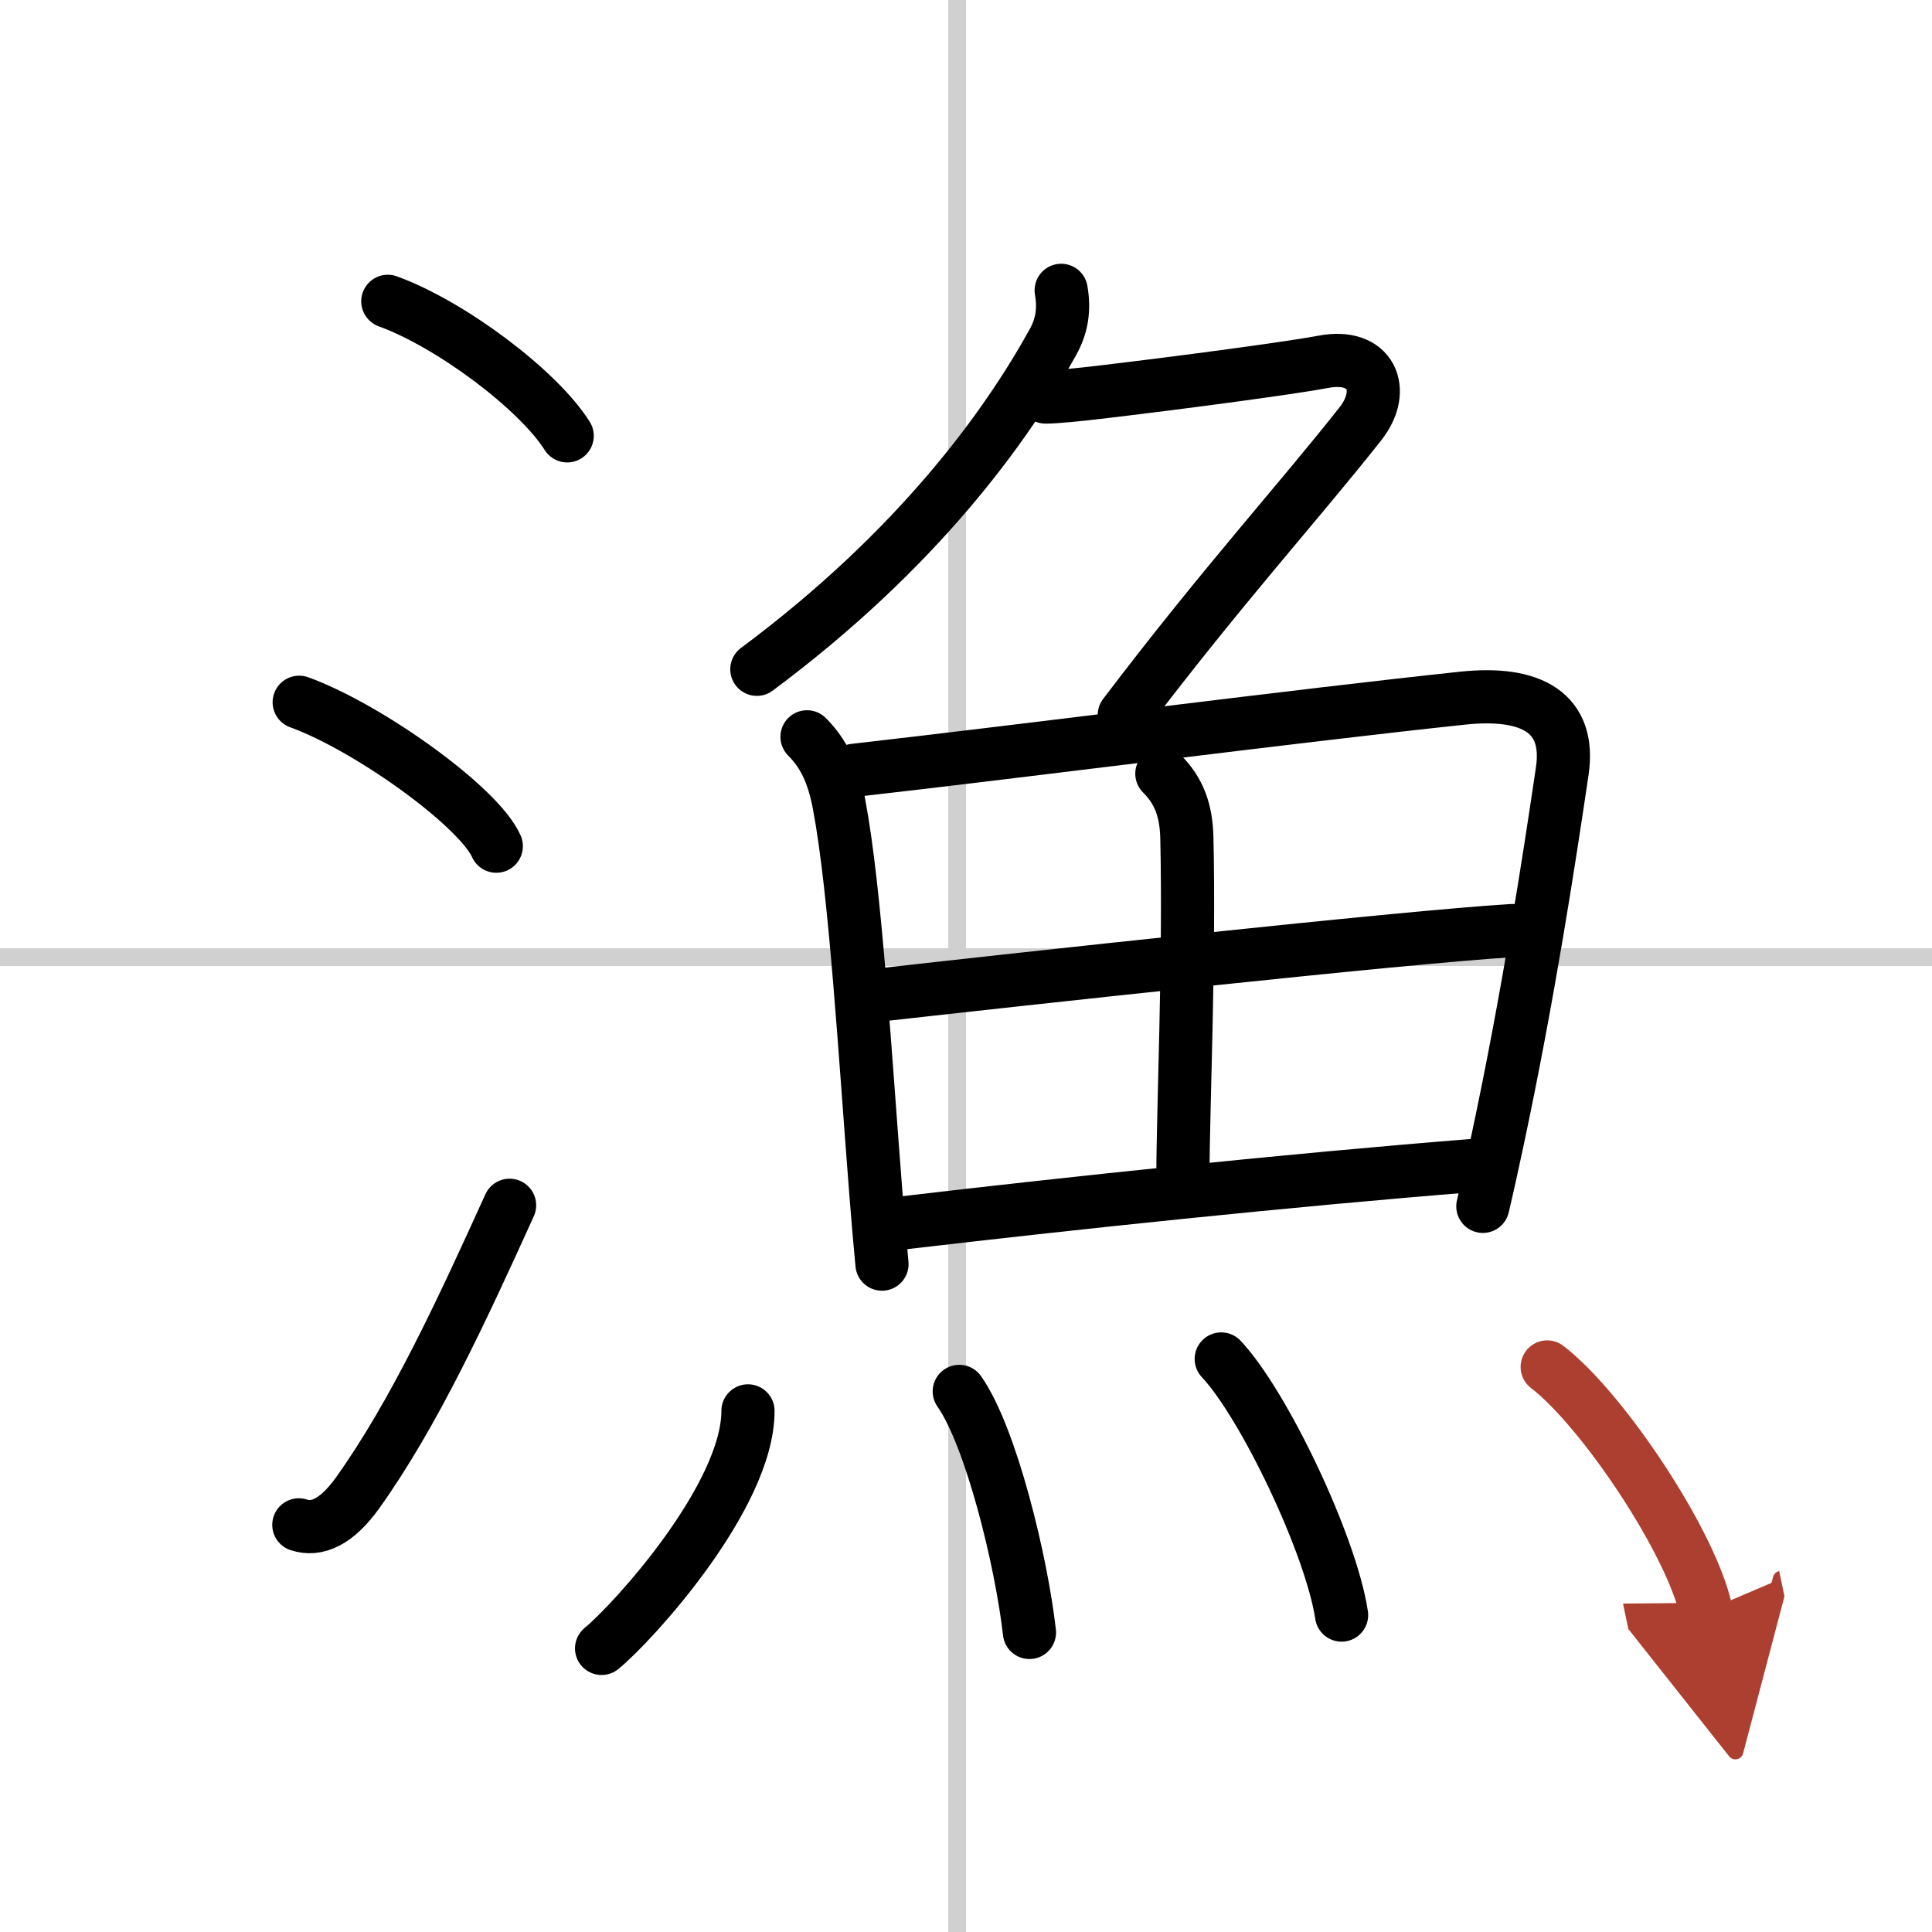
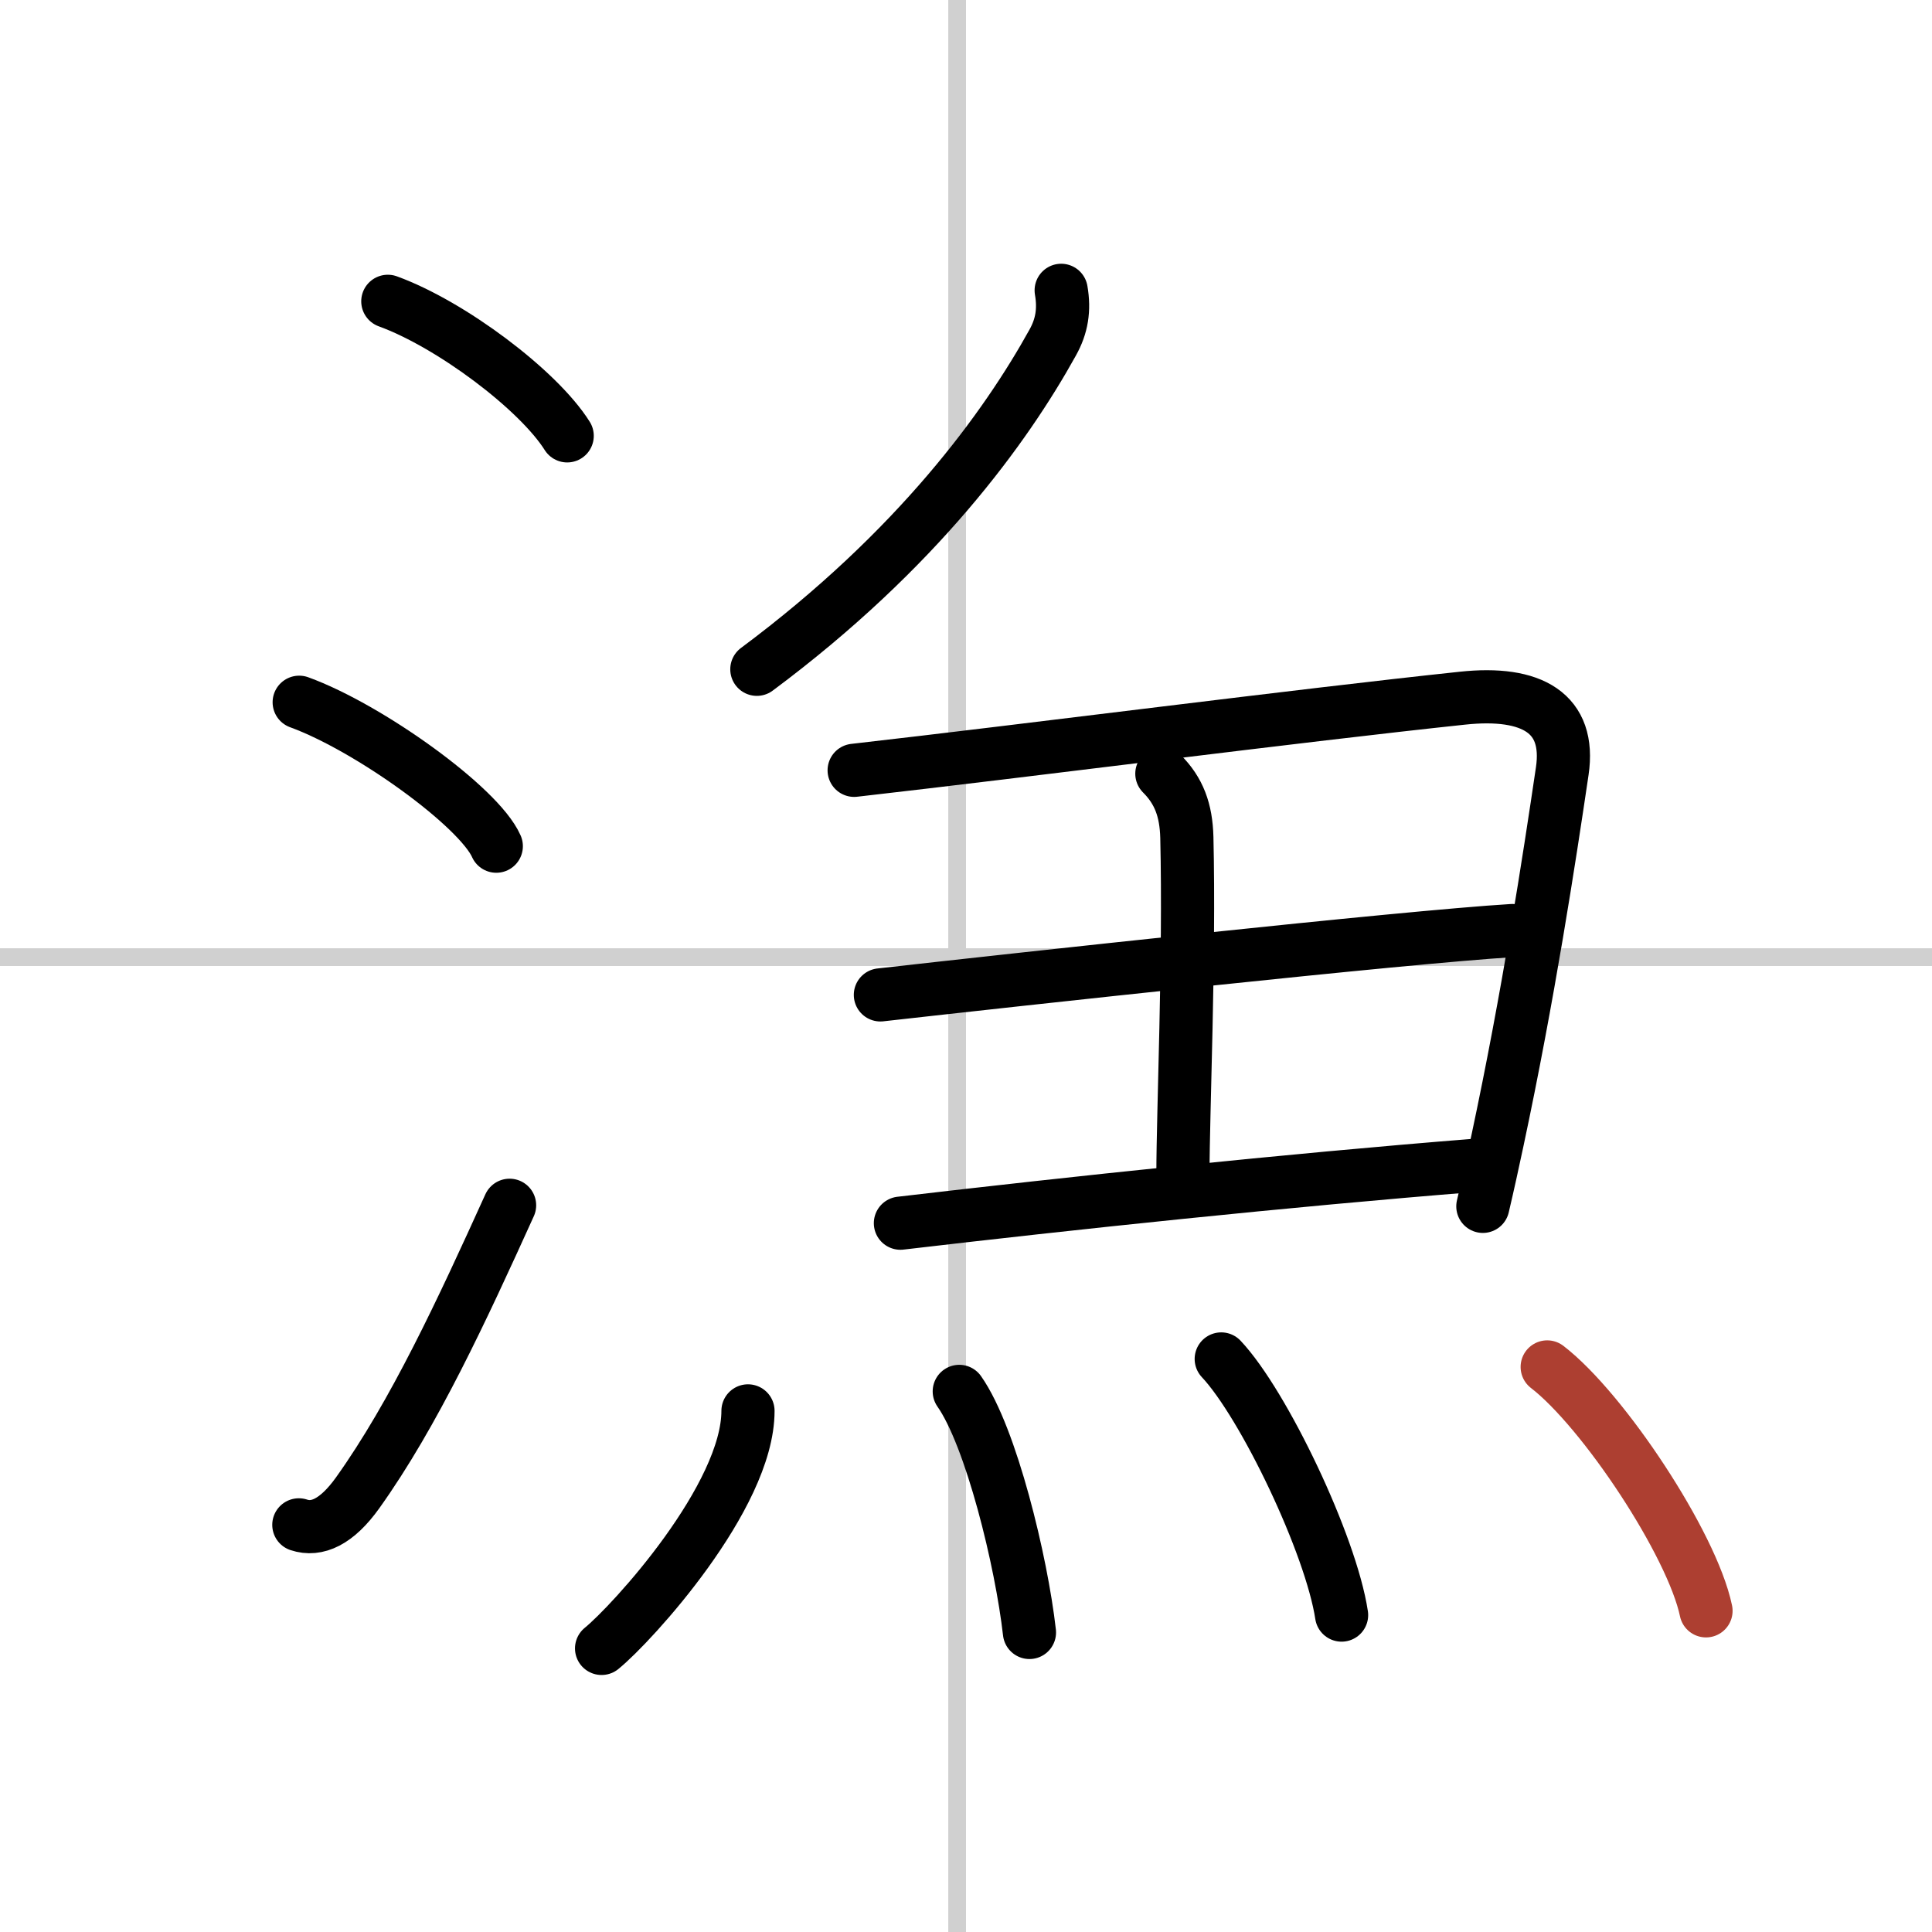
<svg xmlns="http://www.w3.org/2000/svg" width="400" height="400" viewBox="0 0 109 109">
  <defs>
    <marker id="a" markerWidth="4" orient="auto" refX="1" refY="5" viewBox="0 0 10 10">
-       <polyline points="0 0 10 5 0 10 1 5" fill="#ad3f31" stroke="#ad3f31" />
-     </marker>
+       </marker>
  </defs>
  <g fill="none" stroke="#000" stroke-linecap="round" stroke-linejoin="round" stroke-width="3">
    <rect width="100%" height="100%" fill="#fff" stroke="#fff" />
    <line x1="54" x2="54" y2="109" stroke="#d0d0d0" stroke-width="1" />
    <line x2="109" y1="54" y2="54" stroke="#d0d0d0" stroke-width="1" />
    <path d="m21.88 17c3.57 1.3 8.49 5 10.12 7.59" />
    <path d="m16.88 39.62c3.93 1.43 10.14 5.9 11.12 8.12" />
    <path d="m16.86 86.03c1.02 0.34 2.14-0.16 3.32-1.81 3.19-4.47 5.89-10.31 8.57-16.22" />
    <path d="m59.87 16.38c0.19 1.1 0.04 2.02-0.48 2.95-2.63 4.75-7.62 11.68-16.69 18.43" />
-     <path d="M58.99,22.4c0.56,0,1.81-0.12,3.38-0.31c4.47-0.53,10.59-1.35,12.25-1.67c2.75-0.54,3.63,1.58,2.14,3.48C73.2,28.41,69,33,63.43,40.34" />
-     <path d="m45.53 41.57c0.95 0.95 1.49 2.1 1.81 3.81 0.93 4.92 1.47 14.28 2.08 22 0.11 1.38 0.22 2.7 0.34 3.94" />
    <path d="m48.19 43.46c9.93-1.13 25.06-3.09 34.32-4.07 3.93-0.42 6.11 0.85 5.63 4.11-0.74 5.01-1.91 12.66-3.66 20.87-0.26 1.22-0.53 2.46-0.82 3.69" />
    <path d="m65.55 43.65c0.96 0.96 1.37 2.05 1.41 3.6 0.16 6.84-0.22 15.54-0.22 18.93" />
    <path d="m49.67 56.13c7.83-0.88 29.45-3.25 35.66-3.63" />
    <path d="m50.8 69.01c9.7-1.14 21.82-2.42 32.36-3.26" />
    <path d="m42.2 79.6c0 4.85-6.55 12.01-8.26 13.4" />
    <path d="m54.12 78.5c1.8 2.56 3.51 9.61 3.96 13.6" />
    <path d="m68.9 76.67c2.4 2.55 6.19 10.48 6.79 14.45" />
    <path d="m87.29 77.12c3.16 2.43 8.17 9.98 8.96 13.76" marker-end="url(#a)" stroke="#ad3f31" />
  </g>
</svg>